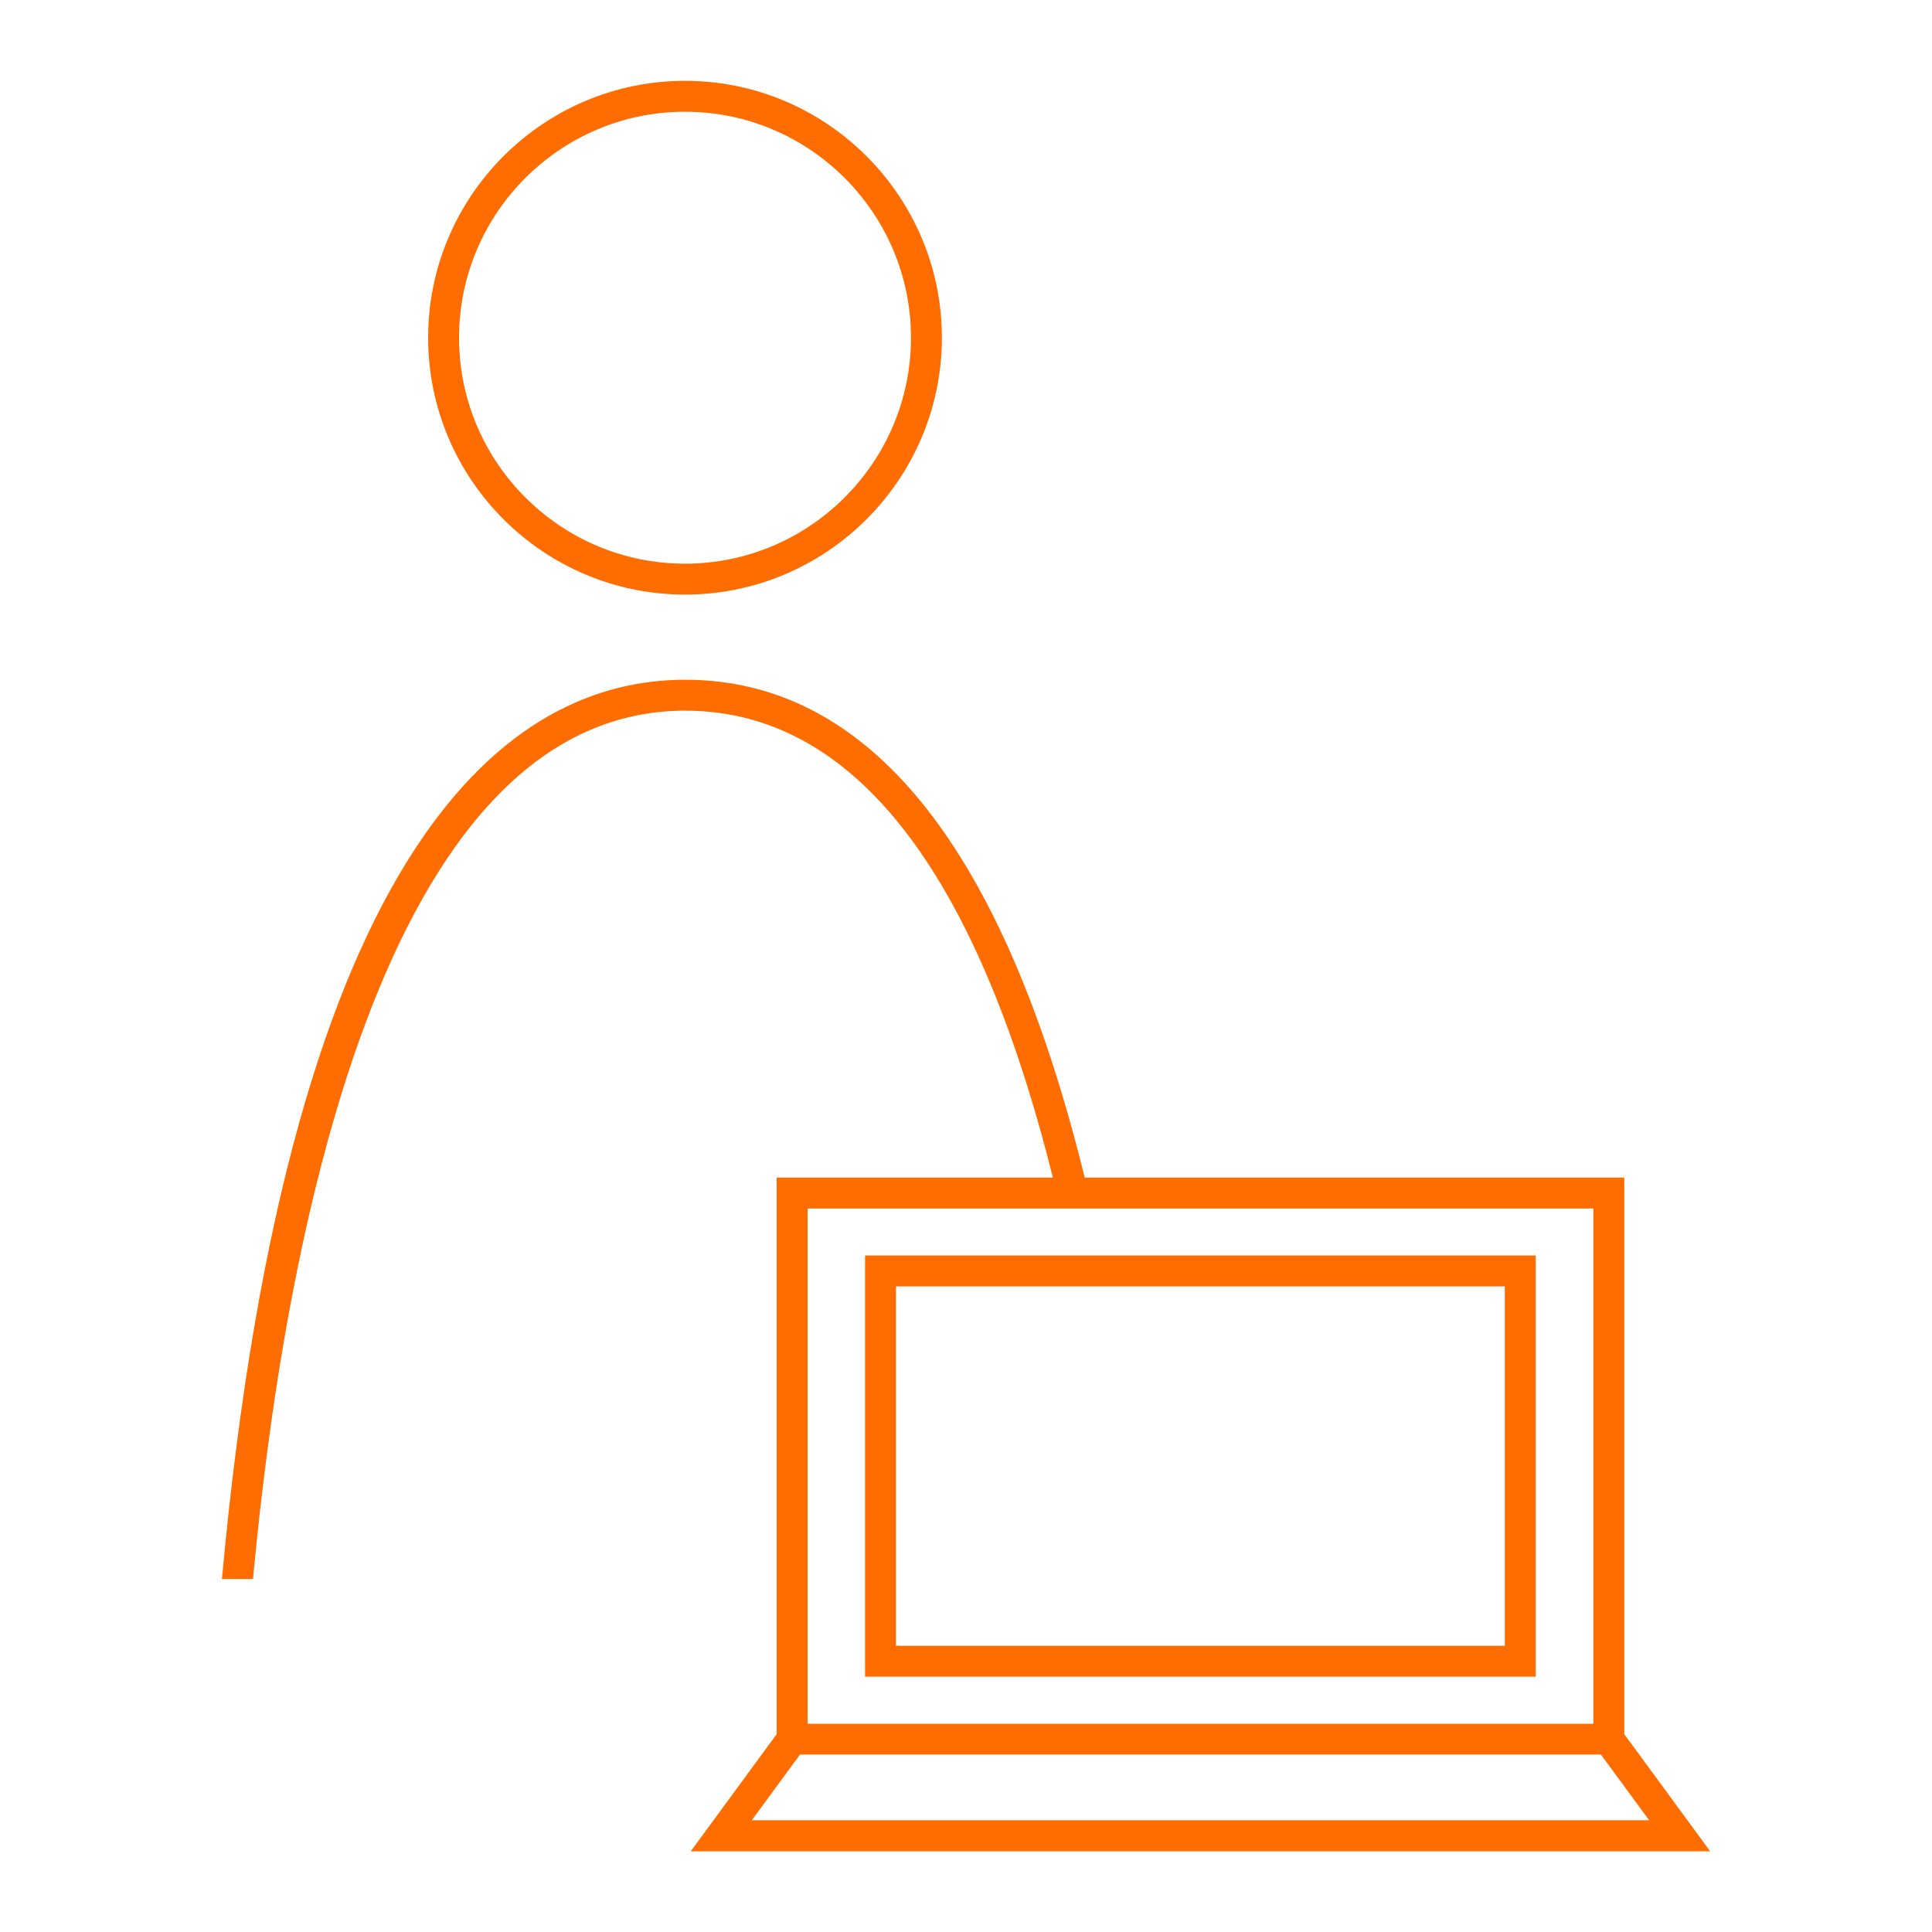
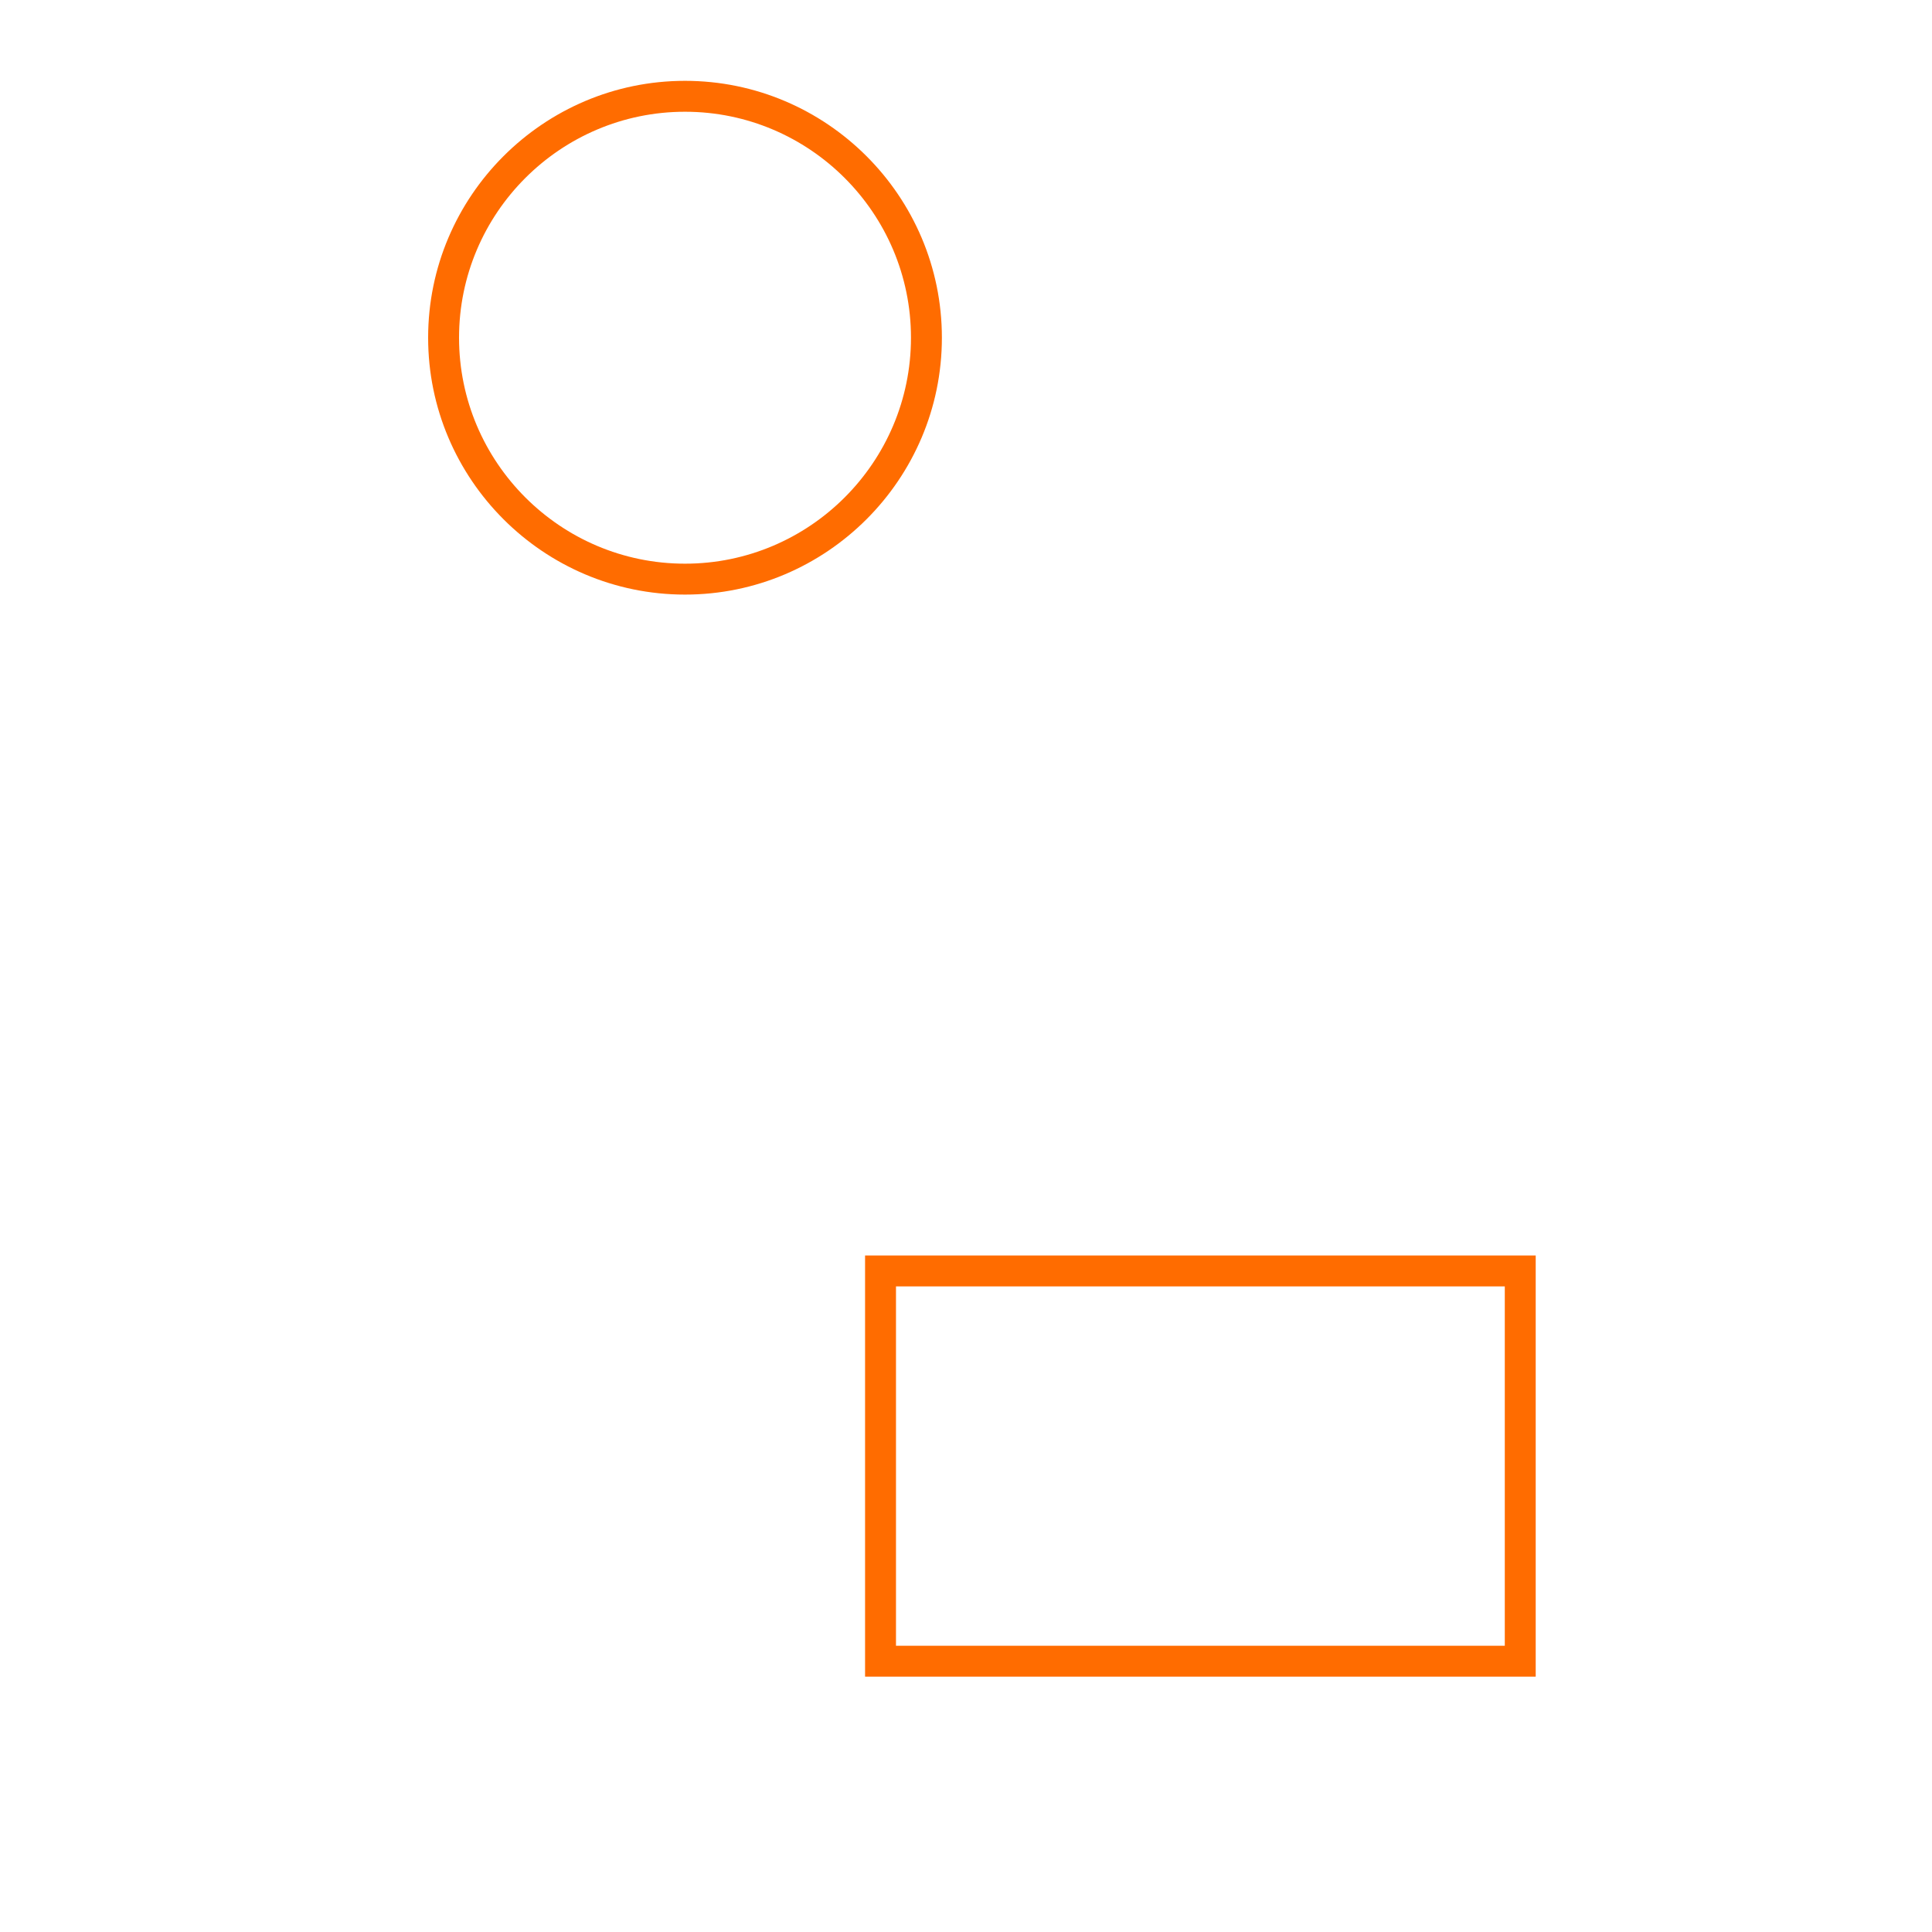
<svg xmlns="http://www.w3.org/2000/svg" id="_レイヤー_2" data-name="レイヤー 2" viewBox="0 0 125 125">
  <defs>
    <style>
      .cls-1 {
        fill: none;
      }

      .cls-1, .cls-2 {
        stroke-width: 0px;
      }

      .cls-2 {
        fill: #ff6c00;
      }
    </style>
  </defs>
  <g id="_レイアウト" data-name="レイアウト">
    <g>
      <g>
        <path class="cls-2" d="M44.32,38.47c9.16,0,16.62-7.46,16.62-16.62s-7.46-16.62-16.62-16.62-16.62,7.46-16.62,16.62,7.46,16.62,16.62,16.62ZM44.32,7.23c8.06,0,14.62,6.56,14.62,14.62s-6.56,14.62-14.62,14.62-14.62-6.56-14.62-14.62,6.56-14.62,14.62-14.62Z" />
        <path class="cls-2" d="M55.97,108.48h43.39v-27.25h-43.39v27.25ZM57.97,83.23h39.39v23.25h-39.39v-23.25Z" />
-         <path class="cls-2" d="M50.25,112.2l-5.56,7.58h65.96l-5.56-7.58v-36.01h-34.91c-5.25-21.37-13.94-32.21-25.85-32.21-11.24,0-25.57,10.09-29.97,58.18h2.01c1.95-21.07,8.17-56.18,27.96-56.18,10.79,0,18.79,10.17,23.79,30.21h-17.87v36.01ZM52.25,78.19h50.84v33.34h-50.84v-33.34ZM103.58,113.52l3.12,4.25h-58.06l3.12-4.25h51.82Z" />
      </g>
      <rect class="cls-1" width="125" height="125" />
    </g>
  </g>
</svg>